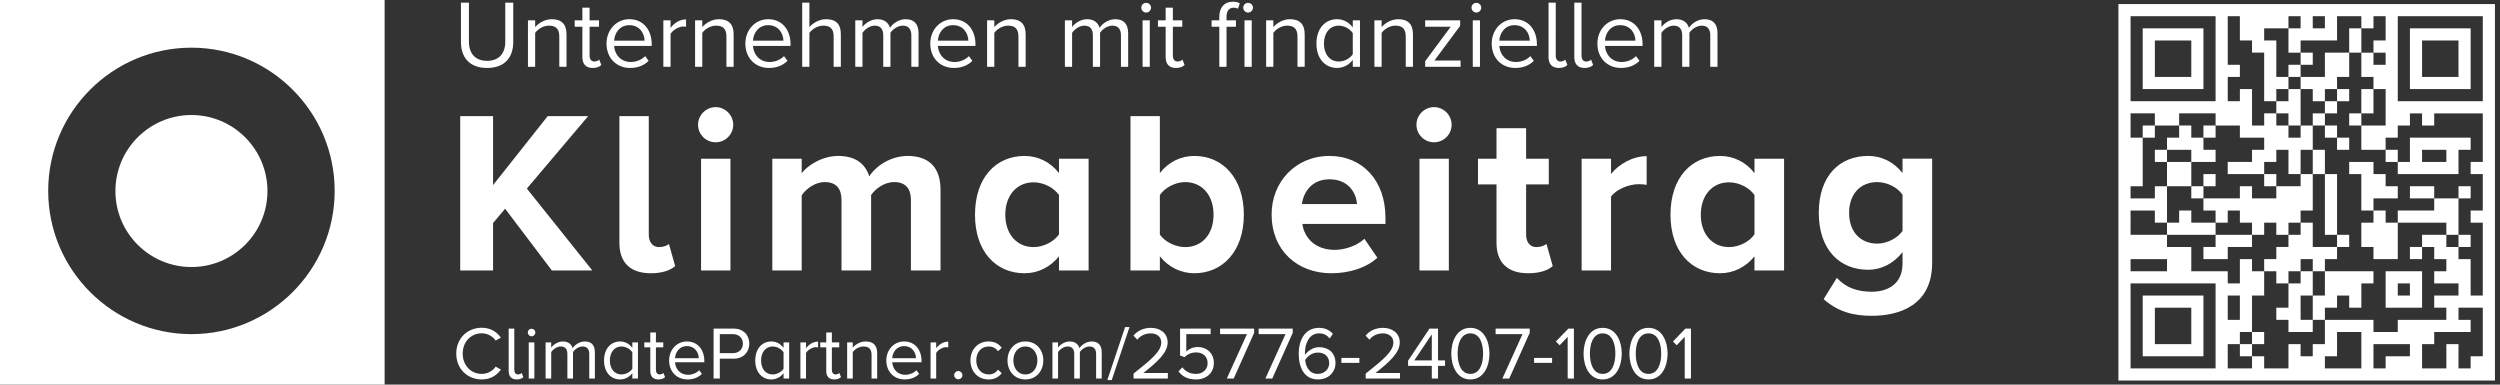
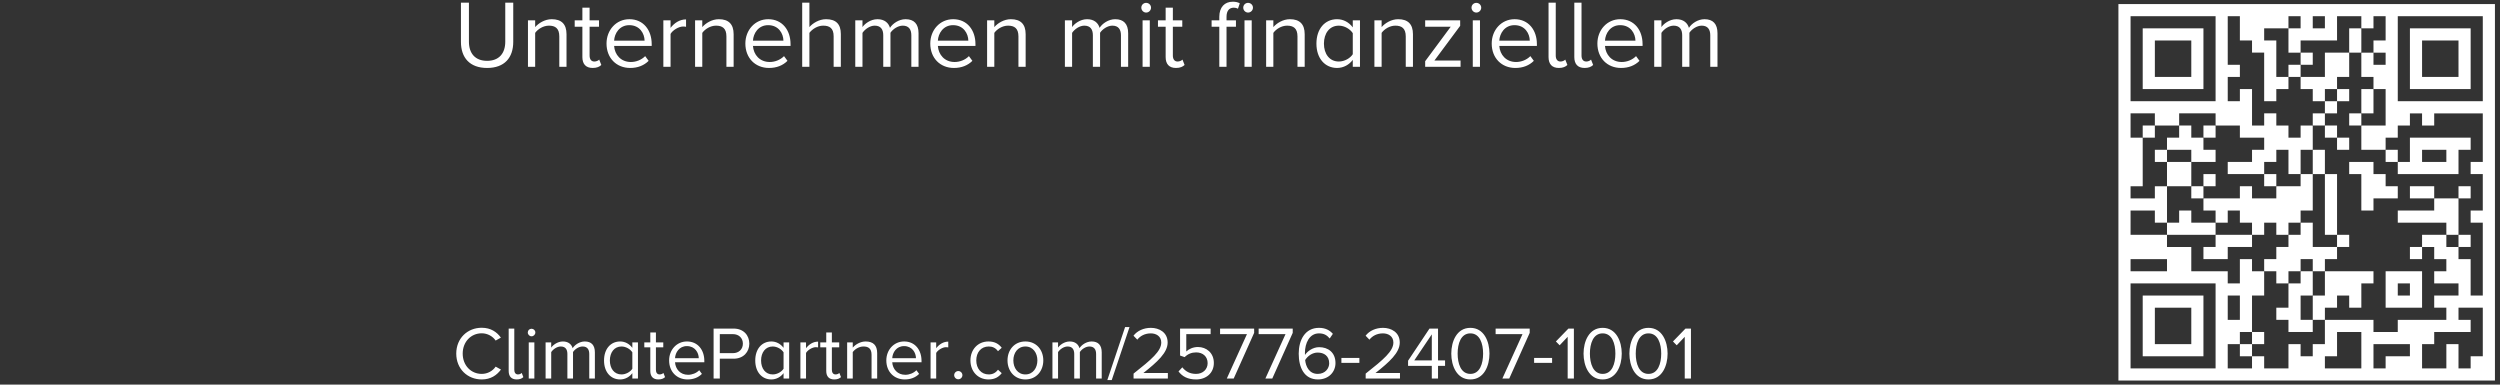
<svg xmlns="http://www.w3.org/2000/svg" version="1.1" viewBox="0 0 2470 380">
  <rect x="0" y="0" width="2470" height="380" fill="#333333" stroke="none" />
  <defs>
    <style>
      .cls-1 {
        fill: none;
      }

      .cls-2 {
        clip-path: url(#clippath-1);
      }

      .cls-3 {
        clip-path: url(#clippath-3);
      }

      .cls-4 {
        clip-path: url(#clippath-2);
      }

      .cls-5 {
        fill: #fff;
      }

      .cls-6 {
        clip-path: url(#clippath);
      }
    </style>
    <clipPath id="clippath">
-       <rect class="cls-1" y="0" width="2470" height="380" />
-     </clipPath>
+       </clipPath>
    <clipPath id="clippath-1">
      <rect class="cls-1" x=".01" y="-.01" width="2469.99" height="380.01" />
    </clipPath>
    <clipPath id="clippath-2">
      <rect class="cls-1" y="0" width="2470" height="380" />
    </clipPath>
    <clipPath id="clippath-3">
      <rect class="cls-1" y="0" width="2470" height="380" />
    </clipPath>
  </defs>
  <g>
    <g id="Ebene_1">
      <g class="cls-6">
        <g class="cls-2">
          <path class="cls-5" d="M380,0H0v380h380V0ZM189.15,330.12c-78.02-.04-141.53-63.46-141.53-141.55S111.14,47.1,189.15,47.1s141.5,63.5,141.5,141.47-63.47,141.55-141.5,141.55Z" />
          <path class="cls-5" d="M189.15,113.64c-41.47,0-75.11,33.67-75.11,75.13s33.64,75.05,75.11,75.05,75.09-33.67,75.09-75.05-33.65-75.13-75.09-75.13" />
          <polyline class="cls-5" points="499.04 206.19 487.15 220.36 487.15 267.22 454.69 267.22 454.69 114.75 487.15 114.75 487.15 182.87 541.1 114.75 581.1 114.75 520.53 186.3 585.22 267.22 545.22 267.22 499.04 206.19" />
          <path class="cls-5" d="M611.96,239.79v-125.04h29.03v117.27c0,6.86,3.66,12.12,10.06,12.12,4.34,0,8.46-1.6,9.83-3.2l6.17,21.94c-4.34,3.89-12.11,7.09-24,7.09-20.34,0-31.09-10.51-31.09-30.17" />
-           <path class="cls-5" d="M689.68,123.21c0-9.6,8-17.37,17.37-17.37s17.37,7.77,17.37,17.37-7.77,17.37-17.37,17.37-17.37-7.77-17.37-17.37M692.65,156.81h29.03v110.41h-29.03v-110.41Z" />
          <path class="cls-5" d="M899.98,197.5c0-10.29-4.57-17.6-16.46-17.6-10.29,0-18.74,6.86-22.86,12.8v74.52h-29.26v-69.72c0-10.29-4.57-17.6-16.46-17.6-10.06,0-18.52,6.86-22.86,13.03v74.29h-29.03v-110.41h29.03v14.4c4.57-6.63,19.2-17.14,36.12-17.14s26.52,7.54,30.63,20.12c6.4-10.06,21.03-20.12,37.95-20.12,20.34,0,32.46,10.74,32.46,33.37v79.78h-29.26v-69.72" />
          <path class="cls-5" d="M1046.28,253.28c-8.69,10.74-20.8,16.69-34.06,16.69-27.89,0-48.92-21.03-48.92-57.83s20.8-58.06,48.92-58.06c13.03,0,25.37,5.72,34.06,16.92v-14.17h29.26v110.41h-29.26v-13.94M1046.28,192.7c-5.03-7.32-15.32-12.57-25.15-12.57-16.46,0-27.89,12.8-27.89,32s11.43,32,27.89,32c9.83,0,20.12-5.26,25.15-12.57v-38.86Z" />
          <path class="cls-5" d="M1116.91,114.75h29.03v56.23c8.69-11.2,21.03-16.91,34.06-16.91,28.12,0,48.92,21.94,48.92,58.06s-21.03,57.83-48.92,57.83c-13.25,0-25.37-5.94-34.06-16.69v13.94h-29.03V114.75M1170.86,244.13c16.92,0,28.12-12.8,28.12-32s-11.2-32.23-28.12-32.23c-9.37,0-20.12,5.49-24.92,12.8v39.09c4.8,7.09,15.55,12.34,24.92,12.34Z" />
          <path class="cls-5" d="M1313.5,154.07c32.92,0,55.32,24.69,55.32,60.8v6.4h-82.06c1.82,13.94,13.03,25.6,31.77,25.6,10.29,0,22.4-4.12,29.49-10.97l12.8,18.74c-11.2,10.29-28.35,15.32-45.49,15.32-33.6,0-58.98-22.63-58.98-58.06,0-32,23.55-57.83,57.15-57.83M1286.3,201.61h54.4c-.68-10.51-8-24.46-27.2-24.46-18.06,0-25.83,13.49-27.2,24.46Z" />
-           <path class="cls-5" d="M1399.45,123.21c0-9.6,8-17.37,17.37-17.37s17.38,7.77,17.38,17.37-7.78,17.37-17.38,17.37-17.37-7.77-17.37-17.37M1402.42,156.81h29.03v110.41h-29.03v-110.41Z" />
          <path class="cls-5" d="M1478.54,239.79v-57.6h-18.29v-25.37h18.29v-30.17h29.26v30.17h22.4v25.37h-22.4v49.83c0,6.86,3.66,12.12,10.06,12.12,4.34,0,8.45-1.6,10.06-3.2l6.17,21.94c-4.35,3.89-12.12,7.09-24.23,7.09-20.35,0-31.32-10.51-31.32-30.17" />
          <path class="cls-5" d="M1562.66,156.81h29.03v15.09c7.77-9.83,21.49-17.6,35.2-17.6v28.35c-2.05-.46-4.8-.69-8-.69-9.6,0-22.4,5.26-27.2,12.34v72.92h-29.03v-110.41" />
          <path class="cls-5" d="M1733.42,253.28c-8.69,10.74-20.81,16.69-34.07,16.69-27.88,0-48.91-21.03-48.91-57.83s20.8-58.06,48.91-58.06c13.03,0,25.38,5.72,34.07,16.92v-14.17h29.25v110.41h-29.25v-13.94M1733.42,192.7c-5.03-7.32-15.32-12.57-25.15-12.57-16.46,0-27.89,12.8-27.89,32s11.43,32,27.89,32c9.83,0,20.12-5.26,25.15-12.57v-38.86Z" />
          <path class="cls-5" d="M1814.79,274.53c8.92,9.83,20.58,13.71,34.52,13.71s30.4-6.17,30.4-27.89v-11.2c-8.68,10.97-20.57,17.37-34.06,17.37-27.66,0-48.69-19.43-48.69-56.23s20.8-56.23,48.69-56.23c13.26,0,25.15,5.71,34.06,16.91v-14.17h29.26v102.87c0,42.06-32.46,52.35-59.66,52.35-18.97,0-33.83-4.34-47.55-16.46l13.03-21.03M1879.71,192.47c-4.8-7.32-15.31-12.57-24.91-12.57-16.46,0-27.89,11.43-27.89,30.4s11.43,30.4,27.89,30.4c9.6,0,20.11-5.49,24.91-12.57v-35.66Z" />
        </g>
      </g>
      <g>
        <path class="cls-1" d="M0,0v380h2470V0H0ZM2465,376h-372V4h372v372Z" />
        <rect class="cls-5" x="2381" y="244" width="12" height="12" />
        <polygon class="cls-5" points="2429 220 2429 208 2429 196 2405 196 2405 208 2369 208 2369 220 2417 220 2417 232 2429 232 2429 220" />
        <rect class="cls-5" x="2429" y="232" width="12" height="12" />
        <rect class="cls-5" x="2357" y="148" width="12" height="12" />
        <rect class="cls-5" x="2213" y="340" width="12" height="12" />
        <rect class="cls-5" x="2225" y="328" width="12" height="12" />
        <polygon class="cls-5" points="2309 304 2309 292 2321 292 2321 304 2333 304 2333 292 2333 280 2345 280 2345 268 2297 268 2297 280 2297 292 2285 292 2285 304 2285 316 2297 316 2297 304 2309 304" />
        <polygon class="cls-5" points="2249 280 2261 280 2261 268 2273 268 2273 256 2285 256 2285 268 2297 268 2297 256 2309 256 2309 244 2285 244 2285 232 2285 220 2273 220 2273 232 2261 232 2261 244 2249 244 2249 256 2237 256 2237 268 2249 268 2249 280" />
        <rect class="cls-5" x="2321" y="112" width="12" height="12" />
-         <polygon class="cls-5" points="2273 100 2273 88 2261 88 2261 100 2249 100 2249 112 2261 112 2261 124 2273 124 2273 112 2273 100" />
        <rect class="cls-5" x="2285" y="112" width="12" height="12" />
        <polygon class="cls-5" points="2285 172 2297 172 2297 160 2297 148 2285 148 2285 160 2285 172" />
        <polygon class="cls-5" points="2249 184 2249 196 2225 196 2225 184 2213 184 2213 196 2177 196 2177 208 2189 208 2189 220 2201 220 2201 208 2213 208 2213 220 2225 220 2225 232 2237 232 2237 220 2249 220 2249 232 2261 232 2261 220 2273 220 2273 208 2285 208 2285 196 2285 184 2285 172 2273 172 2273 184 2249 184" />
        <polygon class="cls-5" points="2333 100 2333 112 2345 112 2345 100 2345 88 2333 88 2333 100" />
        <polygon class="cls-5" points="2177 244 2177 256 2201 256 2201 244 2225 244 2225 232 2189 232 2189 244 2177 244" />
        <rect class="cls-5" x="2261" y="64" width="12" height="12" />
        <polygon class="cls-5" points="2321 40 2321 52 2333 52 2333 40 2333 28 2321 28 2321 40" />
        <rect class="cls-5" x="2273" y="52" width="12" height="12" />
        <rect class="cls-5" x="2165" y="184" width="12" height="12" />
        <rect class="cls-5" x="2309" y="88" width="12" height="12" />
        <rect class="cls-5" x="2237" y="172" width="12" height="12" />
        <polygon class="cls-5" points="2285 100 2297 100 2297 88 2309 88 2309 76 2321 76 2321 64 2321 52 2297 52 2297 64 2297 76 2273 76 2273 88 2285 88 2285 100" />
        <rect class="cls-5" x="2297" y="124" width="12" height="12" />
        <path class="cls-5" d="M2177,64V28h-60v60h60v-24ZM2165,52v24h-36v-36h36v12Z" />
        <path class="cls-5" d="M2441,64V28h-60v60h60v-24ZM2429,52v24h-36v-36h36v12Z" />
        <rect class="cls-5" x="2309" y="136" width="12" height="12" />
        <polygon class="cls-5" points="2297 196 2297 208 2297 220 2297 232 2309 232 2309 220 2309 208 2309 196 2309 184 2309 172 2297 172 2297 184 2297 196" />
        <rect class="cls-5" x="2129" y="148" width="12" height="12" />
        <rect class="cls-5" x="2177" y="172" width="12" height="12" />
        <rect class="cls-5" x="2309" y="232" width="12" height="12" />
        <rect class="cls-5" x="2381" y="184" width="24" height="12" />
-         <polygon class="cls-5" points="2357 208 2345 208 2345 220 2333 220 2333 232 2333 244 2345 244 2345 256 2369 256 2369 244 2369 232 2369 220 2357 220 2357 208" />
        <polygon class="cls-5" points="2333 172 2333 184 2333 196 2333 208 2345 208 2345 196 2369 196 2369 184 2357 184 2357 172 2345 172 2345 160 2321 160 2321 172 2333 172" />
        <polygon class="cls-5" points="2285 268 2273 268 2273 280 2261 280 2261 292 2261 304 2249 304 2249 316 2261 316 2261 328 2285 328 2285 316 2273 316 2273 304 2273 292 2285 292 2285 280 2285 268" />
        <rect class="cls-5" x="2429" y="184" width="12" height="12" />
        <path class="cls-5" d="M2357,292v12h36v-36h-36v24ZM2369,280h12v12h-12v-12Z" />
        <path class="cls-5" d="M2429,172v-24h12v-12h-60v24h-12v12h60ZM2393,148h24v12h-24v-12Z" />
        <rect class="cls-5" x="2297" y="100" width="12" height="12" />
        <polygon class="cls-5" points="2165 172 2165 160 2141 160 2141 172 2141 184 2165 184 2165 172" />
        <rect class="cls-5" x="2117" y="124" width="12" height="12" />
        <polygon class="cls-5" points="2141 136 2141 148 2165 148 2165 160 2189 160 2189 148 2177 148 2177 136 2165 136 2165 124 2153 124 2153 136 2141 136" />
        <path class="cls-5" d="M2177,328v-36h-60v60h60v-24ZM2165,316v24h-36v-36h36v12Z" />
        <rect class="cls-5" x="2177" y="124" width="12" height="12" />
        <path class="cls-5" d="M2093,376h372V4h-372v372ZM2333,340v24h-36v-12h12v-24h24v12ZM2381,352h-24v12h-12v-24h36v12ZM2453,316v36h-12v12h-12v-24h-12v24h-24v-24h12v-12h36v-12h-12v-12h24v12ZM2369,88V16h84v84h-84v-12ZM2285,16h12v12h-12v-12ZM2105,88V16h84v84h-84v-12ZM2105,220v-12h24v12h12v-36h-12v12h-24v-12h12v-48h-12v-24h24v12h24v-12h36v12h24v12h24v12h-12v12h-24v12h36v-12h12v-12h12v24h12v-24h12v-24h-12v12h-12v-12h-12v-12h-12v12h-12v-36h-12v12h-12v-24h12v-12h-12V16h12v24h12v12h12v48h12v-12h12v-12h-12v-36h-12v-12h24v-12h12v12h-12v24h12v-12h36v-24h24v12h12v-12h12v24h-12v12h12v12h-12v-12h-12v24h12v12h12v36h-24v24h24v-12h12v-12h12v-12h12v12h12v-12h48v48h-12v12h12v36h-12v12h12v72h-12v-36h-12v-12h-12v-12h-24v12h12v12h12v12h-12v12h24v12h-24v12h12v12h-48v12h-24v-12h-48v24h-12v12h-12v-12h-12v24h-24v-12h-12v12h-24v-24h12v-12h12v-36h12v-24h-12v-12h-12v24h-12v-12h-36v-24h-24v-12h-36v-12ZM2201,316v-24h12v24h-12ZM2105,256h36v12h-36v-12ZM2105,352v-72h84v84h-84v-12Z" />
        <polygon class="cls-5" points="2189 232 2189 220 2165 220 2165 208 2153 208 2153 220 2141 220 2141 232 2189 232" />
      </g>
      <g class="cls-4">
        <g class="cls-3">
          <path class="cls-5" d="M1689.75,66h7.13v-33.16c0-9.22-4.47-13.87-12.83-13.87-6.66,0-12.83,4.37-15.39,8.56-1.33-4.75-5.33-8.56-12.36-8.56s-12.91,4.84-14.81,7.8v-6.66h-7.13v45.89h7.13v-33.53c2.46-3.7,7.4-7.13,12.06-7.13,5.98,0,8.45,3.71,8.45,9.5v31.16h7.13v-33.63c2.37-3.6,7.42-7.03,12.17-7.03,5.87,0,8.45,3.71,8.45,9.5v31.16ZM1600.73,24.86c10.46,0,15,8.45,15.1,15.3h-30.11c.37-7.04,5.22-15.3,15.01-15.3ZM1578.22,43.02c0,14.34,9.78,24.12,23.36,24.12,7.51,0,13.69-2.47,18.25-7.03l-3.42-4.66c-3.61,3.71-8.94,5.8-14.16,5.8-9.87,0-15.95-7.22-16.53-15.86h37.14v-1.81c0-13.77-8.17-24.61-22.03-24.61-13.11,0-22.61,10.73-22.61,24.05ZM1565.59,67.14c4.17,0,6.64-1.23,8.45-2.95l-2.09-5.32c-.96,1.05-2.75,1.91-4.75,1.91-3.14,0-4.66-2.47-4.66-5.89V2.64h-7.12v53.77c0,6.84,3.42,10.73,10.17,10.73ZM1540.13,67.14c4.17,0,6.64-1.23,8.45-2.95l-2.09-5.32c-.96,1.05-2.75,1.91-4.75,1.91-3.14,0-4.66-2.47-4.66-5.89V2.64h-7.12v53.77c0,6.84,3.42,10.73,10.17,10.73ZM1496.33,24.86c10.45,0,15,8.45,15.09,15.3h-30.11c.38-7.04,5.22-15.3,15.02-15.3ZM1473.81,43.02c0,14.34,9.79,24.12,23.36,24.12,7.52,0,13.69-2.47,18.25-7.03l-3.42-4.66c-3.61,3.71-8.94,5.8-14.15,5.8-9.88,0-15.96-7.22-16.54-15.86h37.14v-1.81c0-13.77-8.17-24.61-22.03-24.61-13.11,0-22.61,10.73-22.61,24.05ZM1455.1,66h7.12V20.11h-7.12v45.89ZM1458.61,12.42c2.66,0,4.84-2.19,4.84-4.84s-2.18-4.75-4.84-4.75-4.75,2.09-4.75,4.75,2.19,4.84,4.75,4.84ZM1408.07,66h34.97v-6.17h-25.85l25.46-34.3v-5.42h-34.58v6.28h25.26l-25.26,34.09v5.52ZM1388.88,66h7.12v-32.2c0-9.99-5.03-14.83-14.62-14.83-6.84,0-13.11,4-16.34,7.8v-6.66h-7.13v45.89h7.13v-33.53c2.65-3.7,7.98-7.13,13.57-7.13,6.19,0,10.27,2.57,10.27,10.64v30.02ZM1336.54,53.56c-2.57,3.99-8.08,7.22-13.79,7.22-9.2,0-14.71-7.51-14.71-17.67s5.51-17.77,14.71-17.77c5.71,0,11.22,3.43,13.79,7.41v20.81ZM1336.54,66h7.12V20.11h-7.12v6.94c-3.71-5.03-9.32-8.08-15.49-8.08-12.06,0-20.42,9.5-20.42,24.14s8.45,24.03,20.42,24.03c6.45,0,12.06-3.33,15.49-7.98v6.84ZM1281.91,66h7.12v-32.2c0-9.99-5.03-14.83-14.62-14.83-6.84,0-13.11,4-16.34,7.8v-6.66h-7.13v45.89h7.13v-33.53c2.65-3.7,7.98-7.13,13.57-7.13,6.19,0,10.27,2.57,10.27,10.64v30.02ZM1229.57,66h7.12V20.11h-7.12v45.89ZM1233.08,12.42c2.66,0,4.84-2.19,4.84-4.84s-2.18-4.75-4.84-4.75-4.75,2.09-4.75,4.75,2.19,4.84,4.75,4.84ZM1204.68,66h7.13V26.39h9.31v-6.28h-9.31v-3.52c0-5.78,2.56-9.01,7.21-9.01,1.61,0,2.94.37,4.08,1.04l1.81-5.32c-1.81-1.14-4.28-1.61-6.93-1.61-7.99,0-13.3,5.4-13.3,14.9v3.52h-7.61v6.28h7.61v39.61ZM1161.83,67.14c4.18,0,6.74-1.23,8.55-2.95l-2.09-5.32c-.96,1.05-2.85,1.91-4.85,1.91-3.14,0-4.65-2.47-4.65-5.89v-28.5h9.31v-6.28h-9.31V7.58h-7.13v12.53h-7.59v6.28h7.59v30.02c0,6.84,3.42,10.73,10.17,10.73ZM1128.87,66h7.12V20.11h-7.12v45.89ZM1132.38,12.42c2.66,0,4.84-2.19,4.84-4.84s-2.18-4.75-4.84-4.75-4.75,2.09-4.75,4.75,2.19,4.84,4.75,4.84ZM1107.5,66h7.12v-33.16c0-9.22-4.47-13.87-12.83-13.87-6.65,0-12.83,4.37-15.39,8.56-1.33-4.75-5.33-8.56-12.36-8.56s-12.9,4.84-14.81,7.8v-6.66h-7.12v45.89h7.12v-33.53c2.47-3.7,7.41-7.13,12.06-7.13,5.99,0,8.46,3.71,8.46,9.5v31.16h7.12v-33.63c2.38-3.6,7.42-7.03,12.17-7.03,5.88,0,8.46,3.71,8.46,9.5v31.16ZM1006.22,66h7.12v-32.2c0-9.99-5.03-14.83-14.62-14.83-6.84,0-13.11,4-16.34,7.8v-6.66h-7.13v45.89h7.13v-33.53c2.65-3.7,7.98-7.13,13.57-7.13,6.19,0,10.27,2.57,10.27,10.64v30.02ZM941.62,24.86c10.46,0,15,8.45,15.1,15.3h-30.11c.37-7.04,5.22-15.3,15.01-15.3ZM919.11,43.02c0,14.34,9.78,24.12,23.36,24.12,7.51,0,13.69-2.47,18.25-7.03l-3.42-4.66c-3.61,3.71-8.94,5.8-14.16,5.8-9.87,0-15.95-7.22-16.53-15.86h37.14v-1.81c0-13.77-8.17-24.61-22.03-24.61-13.11,0-22.61,10.73-22.61,24.05ZM900.4,66h7.12v-33.16c0-9.22-4.47-13.87-12.83-13.87-6.65,0-12.83,4.37-15.39,8.56-1.33-4.75-5.33-8.56-12.36-8.56s-12.9,4.84-14.81,7.8v-6.66h-7.12v45.89h7.12v-33.53c2.47-3.7,7.41-7.13,12.06-7.13,5.99,0,8.46,3.71,8.46,9.5v31.16h7.12v-33.63c2.38-3.6,7.42-7.03,12.17-7.03,5.88,0,8.46,3.71,8.46,9.5v31.16ZM823.63,66h7.12v-32.39c0-9.99-5.03-14.64-14.62-14.64-6.94,0-13.21,4-16.44,7.8V2.64h-7.12v63.36h7.12v-33.53c2.75-3.7,8.08-7.13,13.58-7.13,6.19,0,10.36,2.38,10.36,10.46v30.2ZM758.94,24.86c10.45,0,15,8.45,15.09,15.3h-30.11c.38-7.04,5.22-15.3,15.02-15.3ZM736.42,43.02c0,14.34,9.79,24.12,23.36,24.12,7.52,0,13.69-2.47,18.25-7.03l-3.42-4.66c-3.61,3.71-8.94,5.8-14.15,5.8-9.88,0-15.96-7.22-16.54-15.86h37.14v-1.81c0-13.77-8.17-24.61-22.03-24.61-13.11,0-22.61,10.73-22.61,24.05ZM717.7,66h7.13v-32.2c0-9.99-5.03-14.83-14.63-14.83-6.84,0-13.11,4-16.34,7.8v-6.66h-7.12v45.89h7.12v-33.53c2.66-3.7,7.98-7.13,13.58-7.13,6.19,0,10.26,2.57,10.26,10.64v30.02ZM655.39,66h7.12v-32.48c2.09-3.71,8.08-7.33,12.44-7.33,1.14,0,2,.11,2.86.29v-7.31c-6.27,0-11.6,3.52-15.3,8.36v-7.42h-7.12v45.89ZM621.76,24.86c10.45,0,15,8.45,15.09,15.3h-30.11c.38-7.04,5.22-15.3,15.02-15.3ZM599.24,43.02c0,14.34,9.79,24.12,23.36,24.12,7.52,0,13.69-2.47,18.25-7.03l-3.42-4.66c-3.61,3.71-8.94,5.8-14.15,5.8-9.88,0-15.96-7.22-16.54-15.86h37.14v-1.81c0-13.77-8.17-24.61-22.03-24.61-13.11,0-22.61,10.73-22.61,24.05ZM585.56,67.14c4.18,0,6.74-1.23,8.55-2.95l-2.09-5.32c-.96,1.05-2.85,1.91-4.85,1.91-3.14,0-4.65-2.47-4.65-5.89v-28.5h9.31v-6.28h-9.31V7.58h-7.13v12.53h-7.59v6.28h7.59v30.02c0,6.84,3.42,10.73,10.17,10.73ZM552.59,66h7.13v-32.2c0-9.99-5.03-14.83-14.63-14.83-6.84,0-13.11,4-16.34,7.8v-6.66h-7.12v45.89h7.12v-33.53c2.66-3.7,7.98-7.13,13.58-7.13,6.19,0,10.26,2.57,10.26,10.64v30.02ZM455.41,41.39c0,15.58,8.65,25.75,25.84,25.75s25.84-10.08,25.84-25.84V2.64h-7.89v38.56c0,11.6-6.26,18.91-17.95,18.91s-17.95-7.31-17.95-18.91V2.64h-7.89v38.75Z" />
          <path class="cls-5" d="M1664.52,374h6.14v-49.36h-5.41l-12.36,12.73,3.71,3.77,7.92-8.36v41.22ZM1641.28,349.36c0,9.84-3.17,20.05-12.58,20.05s-12.58-10.21-12.58-20.05,3.19-19.99,12.58-19.99,12.58,10.15,12.58,19.99ZM1609.84,349.36c0,11.98,5.33,25.53,18.86,25.53s18.88-13.55,18.88-25.53-5.41-25.45-18.88-25.45-18.86,13.39-18.86,25.45ZM1595.99,349.36c0,9.84-3.17,20.05-12.58,20.05s-12.58-10.21-12.58-20.05,3.19-19.99,12.58-19.99,12.58,10.15,12.58,19.99ZM1564.55,349.36c0,11.98,5.33,25.53,18.86,25.53s18.88-13.55,18.88-25.53-5.41-25.45-18.88-25.45-18.86,13.39-18.86,25.45ZM1548.86,374h6.14v-49.36h-5.41l-12.36,12.73,3.71,3.77,7.92-8.36v41.22ZM1515.7,358.53h17.77v-4.87h-17.77v4.87ZM1484.33,374h6.81l20.2-45.14v-4.22h-33.67v5.48h26.57l-19.91,43.88ZM1465.31,349.36c0,9.84-3.17,20.05-12.58,20.05s-12.58-10.21-12.58-20.05,3.19-19.99,12.58-19.99,12.58,10.15,12.58,19.99ZM1433.87,349.36c0,11.98,5.33,25.53,18.86,25.53s18.87-13.55,18.87-25.53-5.4-25.45-18.87-25.45-18.86,13.39-18.86,25.45ZM1414.62,330.34v25.75h-17.31l17.31-25.75ZM1414.62,374h6.15v-12.5h6.95v-5.41h-6.95v-31.45h-8.44l-21.16,31.75v5.11h23.45v12.5ZM1349.28,374h33.9v-5.47h-24.21c13.77-10.89,23.99-20.06,23.99-30.12s-8.38-14.5-16.58-14.5c-6.95,0-13.39,2.81-17.17,7.76l3.78,3.92c2.87-3.7,7.47-6.22,13.39-6.22,5.11,0,10.28,2.74,10.28,9.04,0,8.51-9.63,16.71-27.38,30.7v4.89ZM1325.3,358.53h17.77v-4.87h-17.77v4.87ZM1313.24,358.98c0,4.74-3.7,10.43-11.33,10.43-8.58,0-11.83-7.55-12.42-13.69,2.74-4.36,7.47-7.39,12.36-7.39,6.36,0,11.39,3.39,11.39,10.65ZM1283.13,349.44c0,13.39,5.25,25.45,19.02,25.45,10.79,0,17.31-7.55,17.31-16.14,0-10.5-7.25-15.75-16.14-15.75-6.36,0-11.83,4.28-13.99,7.69-.06-.66-.06-1.25-.06-1.92,0-9.69,4.36-19.4,13.91-19.4,5.19,0,8.06,2.08,10.58,5.04l3.11-4.58c-3.04-3.49-7.33-5.92-13.69-5.92-13.85,0-20.05,12.12-20.05,25.53ZM1250.19,374h6.82l20.2-45.14v-4.22h-33.67v5.48h26.56l-19.91,43.88ZM1212.08,374h6.82l20.2-45.14v-4.22h-33.67v5.48h26.56l-19.91,43.88ZM1164.36,366.97c3.69,4.89,9.02,7.92,17.39,7.92,9.91,0,17.53-6.22,17.53-16.28s-7.47-15.77-15.68-15.77c-4.96,0-9.18,2.08-11.55,4.44v-17.16h24.05v-5.48h-30.19v26.64l4.51,1.56c3.33-3.26,7.04-4.67,11.39-4.67,6.68,0,11.33,4.14,11.33,10.66,0,6-4.65,10.58-11.39,10.58-6.08,0-10.37-2.36-13.62-6.5l-3.77,4.06ZM1119.96,374h33.89v-5.47h-24.2c13.76-10.89,23.98-20.06,23.98-30.12s-8.37-14.5-16.58-14.5c-6.95,0-13.39,2.81-17.17,7.76l3.78,3.92c2.88-3.7,7.47-6.22,13.39-6.22,5.11,0,10.28,2.74,10.28,9.04,0,8.51-9.62,16.71-27.37,30.7v4.89ZM1094.05,375.48h4.36l17.55-52.32h-4.37l-17.54,52.32ZM1082.95,374h5.55v-25.83c0-7.17-3.47-10.8-9.99-10.8-5.17,0-9.98,3.41-11.98,6.66-1.03-3.7-4.14-6.66-9.63-6.66s-10.06,3.77-11.54,6.07v-5.17h-5.55v35.73h5.55v-26.13c1.93-2.89,5.78-5.54,9.4-5.54,4.66,0,6.58,2.89,6.58,7.4v24.27h5.56v-26.2c1.85-2.82,5.77-5.47,9.47-5.47,4.58,0,6.58,2.89,6.58,7.4v24.27ZM1013.09,369.94c-7.61,0-11.9-6.52-11.9-13.85s4.29-13.76,11.9-13.76,11.85,6.51,11.85,13.76-4.22,13.85-11.85,13.85ZM1013.09,374.89c10.89,0,17.69-8.44,17.69-18.8s-6.8-18.72-17.69-18.72-17.67,8.36-17.67,18.72,6.8,18.8,17.67,18.8ZM958.79,356.09c0,10.66,7.17,18.8,17.83,18.8,6.51,0,10.36-2.67,13.09-6.22l-3.7-3.4c-2.36,3.18-5.39,4.67-9.1,4.67-7.62,0-12.35-5.92-12.35-13.85s4.73-13.76,12.35-13.76c3.71,0,6.74,1.4,9.1,4.65l3.7-3.39c-2.73-3.56-6.58-6.22-13.09-6.22-10.66,0-17.83,8.15-17.83,18.72ZM942.72,370.67c0,2.22,1.86,4.06,4.08,4.06s4.06-1.84,4.06-4.06-1.84-4.08-4.06-4.08-4.08,1.86-4.08,4.08ZM919.41,374h5.55v-25.31c1.64-2.88,6.3-5.69,9.7-5.69.89,0,1.55.06,2.22.22v-5.7c-4.89,0-9.03,2.73-11.92,6.51v-5.76h-5.55v35.73ZM893.22,341.95c8.14,0,11.69,6.6,11.76,11.92h-23.45c.3-5.48,4.06-11.92,11.69-11.92ZM875.69,356.09c0,11.18,7.61,18.8,18.2,18.8,5.84,0,10.66-1.92,14.2-5.48l-2.67-3.63c-2.81,2.89-6.95,4.52-11.01,4.52-7.71,0-12.44-5.63-12.88-12.36h28.94v-1.41c0-10.72-6.38-19.16-17.17-19.16-10.22,0-17.61,8.36-17.61,18.72ZM861.1,374h5.55v-25.09c0-7.77-3.92-11.54-11.39-11.54-5.33,0-10.22,3.11-12.74,6.07v-5.17h-5.54v35.73h5.54v-26.13c2.08-2.89,6.22-5.54,10.6-5.54,4.79,0,7.98,2,7.98,8.28v23.39ZM824.25,374.89c3.25,0,5.25-.97,6.66-2.3l-1.63-4.14c-.73.82-2.22,1.49-3.76,1.49-2.46,0-3.64-1.94-3.64-4.6v-22.2h7.26v-4.87h-7.26v-9.79h-5.55v9.79h-5.92v4.87h5.92v23.39c0,5.33,2.67,8.36,7.92,8.36ZM790.8,374h5.55v-25.31c1.64-2.88,6.29-5.69,9.7-5.69.89,0,1.55.06,2.22.22v-5.7c-4.89,0-9.03,2.73-11.92,6.51v-5.76h-5.55v35.73ZM774.16,364.31c-2,3.1-6.3,5.63-10.74,5.63-7.17,0-11.47-5.86-11.47-13.77s4.3-13.84,11.47-13.84c4.44,0,8.74,2.65,10.74,5.76v16.22ZM774.16,374h5.54v-35.73h-5.54v5.39c-2.89-3.93-7.25-6.29-12.07-6.29-9.4,0-15.9,7.4-15.9,18.8s6.58,18.72,15.9,18.72c5.04,0,9.39-2.59,12.07-6.22v5.33ZM733.97,339.52c0,5.54-4,9.39-9.84,9.39h-12.96v-18.79h12.96c5.84,0,9.84,3.85,9.84,9.4ZM705.03,374h6.14v-19.61h13.71c9.76,0,15.45-6.81,15.45-14.87s-5.55-14.88-15.45-14.88h-19.85v49.36ZM678.62,341.95c8.14,0,11.69,6.6,11.76,11.92h-23.45c.3-5.48,4.06-11.92,11.69-11.92ZM661.09,356.09c0,11.18,7.61,18.8,18.2,18.8,5.84,0,10.66-1.92,14.2-5.48l-2.67-3.63c-2.81,2.89-6.95,4.52-11.01,4.52-7.71,0-12.44-5.63-12.88-12.36h28.94v-1.41c0-10.72-6.38-19.16-17.17-19.16-10.22,0-17.61,8.36-17.61,18.72ZM650.43,374.89c3.25,0,5.25-.97,6.65-2.3l-1.62-4.14c-.74.82-2.22,1.49-3.77,1.49-2.45,0-3.64-1.94-3.64-4.6v-22.2h7.27v-4.87h-7.27v-9.79h-5.55v9.79h-5.92v4.87h5.92v23.39c0,5.33,2.68,8.36,7.93,8.36ZM624.75,364.31c-2,3.1-6.3,5.63-10.73,5.63-7.18,0-11.47-5.86-11.47-13.77s4.29-13.84,11.47-13.84c4.43,0,8.73,2.65,10.73,5.76v16.22ZM624.75,374h5.55v-35.73h-5.55v5.39c-2.89-3.93-7.25-6.29-12.06-6.29-9.41,0-15.91,7.4-15.91,18.8s6.58,18.72,15.91,18.72c5.03,0,9.39-2.59,12.06-6.22v5.33ZM582.19,374h5.55v-25.83c0-7.17-3.47-10.8-9.98-10.8-5.18,0-9.99,3.41-11.99,6.66-1.03-3.7-4.14-6.66-9.62-6.66s-10.07,3.77-11.55,6.07v-5.17h-5.55v35.73h5.55v-26.13c1.94-2.89,5.78-5.54,9.41-5.54,4.65,0,6.57,2.89,6.57,7.4v24.27h5.57v-26.2c1.84-2.82,5.76-5.47,9.47-5.47,4.57,0,6.57,2.89,6.57,7.4v24.27ZM522.4,374h5.55v-35.73h-5.55v35.73ZM525.14,332.27c2.08,0,3.78-1.71,3.78-3.79s-1.7-3.68-3.78-3.68-3.69,1.62-3.69,3.68,1.7,3.79,3.69,3.79ZM510.49,374.89c3.25,0,5.17-.97,6.58-2.3l-1.62-4.14c-.74.82-2.14,1.49-3.71,1.49-2.43,0-3.62-1.94-3.62-4.6v-40.7h-5.55v41.89c0,5.33,2.67,8.36,7.92,8.36ZM475.94,374.89c8.95,0,14.87-4.14,19.01-9.77l-5.25-2.89c-2.81,4.22-7.92,7.18-13.76,7.18-10.58,0-18.8-8.36-18.8-20.05s8.22-20.06,18.8-20.06c5.84,0,10.95,3.04,13.76,7.18l5.18-2.89c-3.93-5.54-9.99-9.76-18.94-9.76-13.99,0-25.16,10.36-25.16,25.53s11.17,25.53,25.16,25.53Z" />
        </g>
      </g>
    </g>
  </g>
</svg>